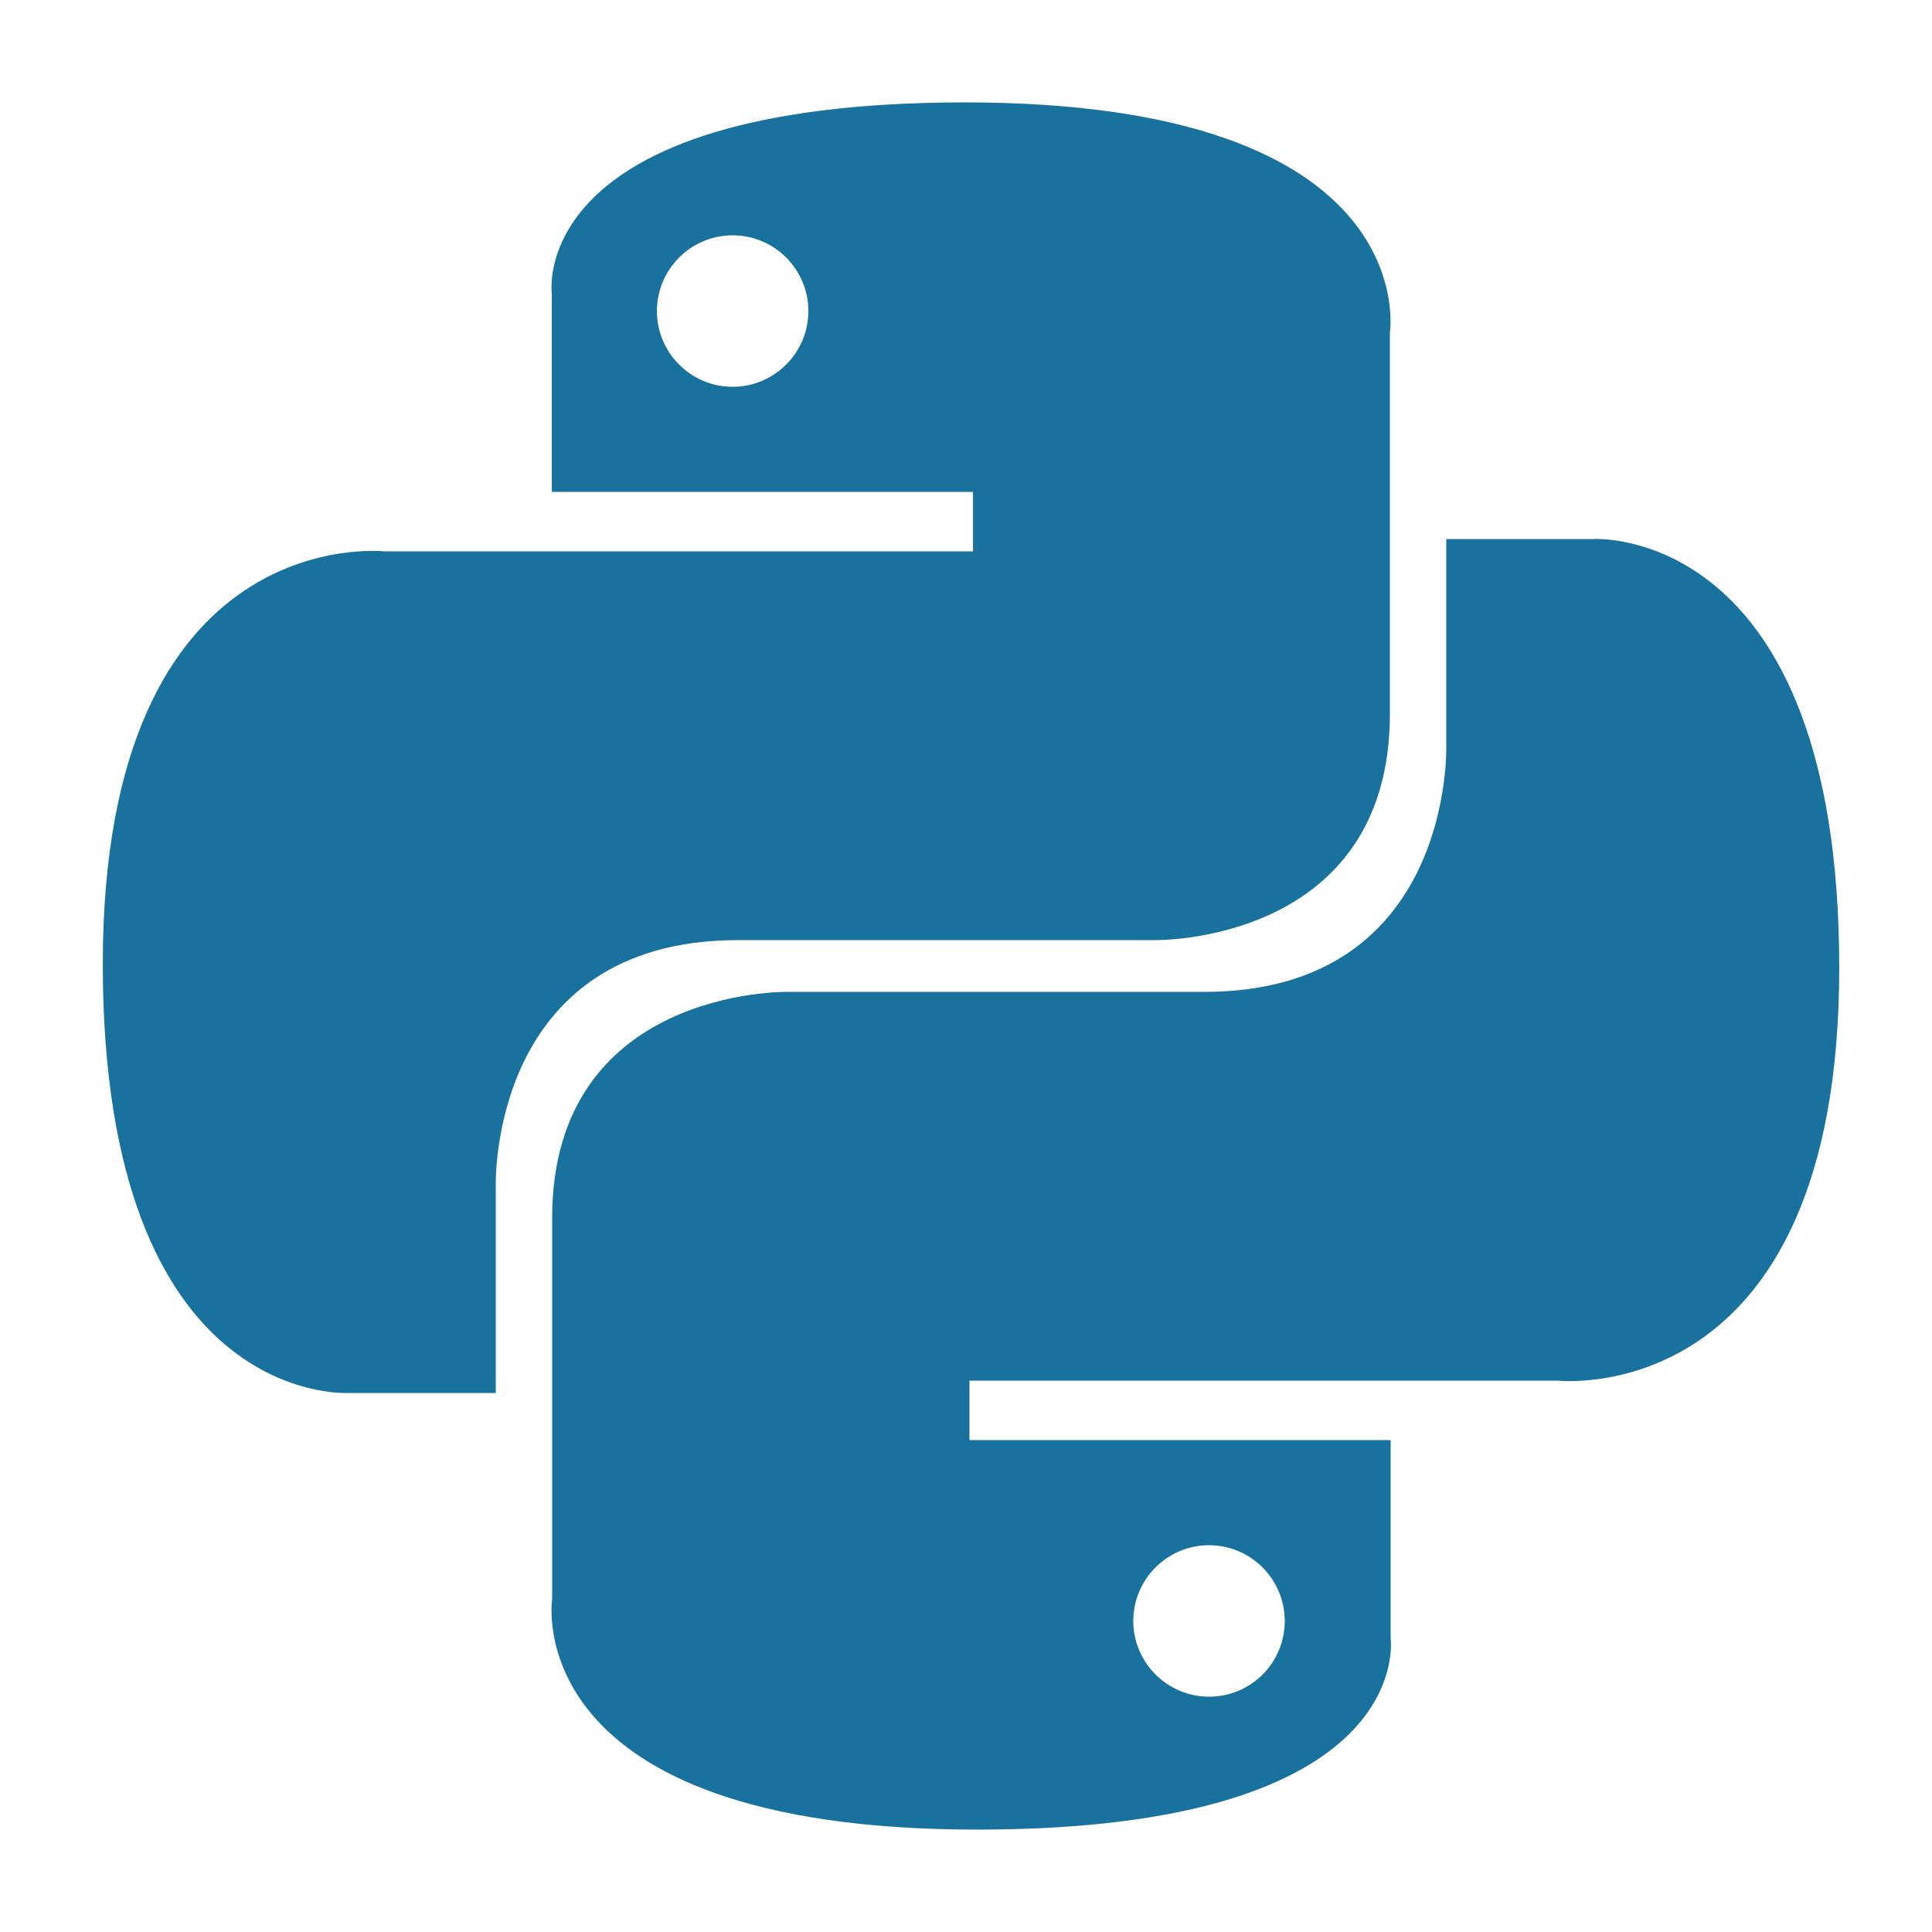
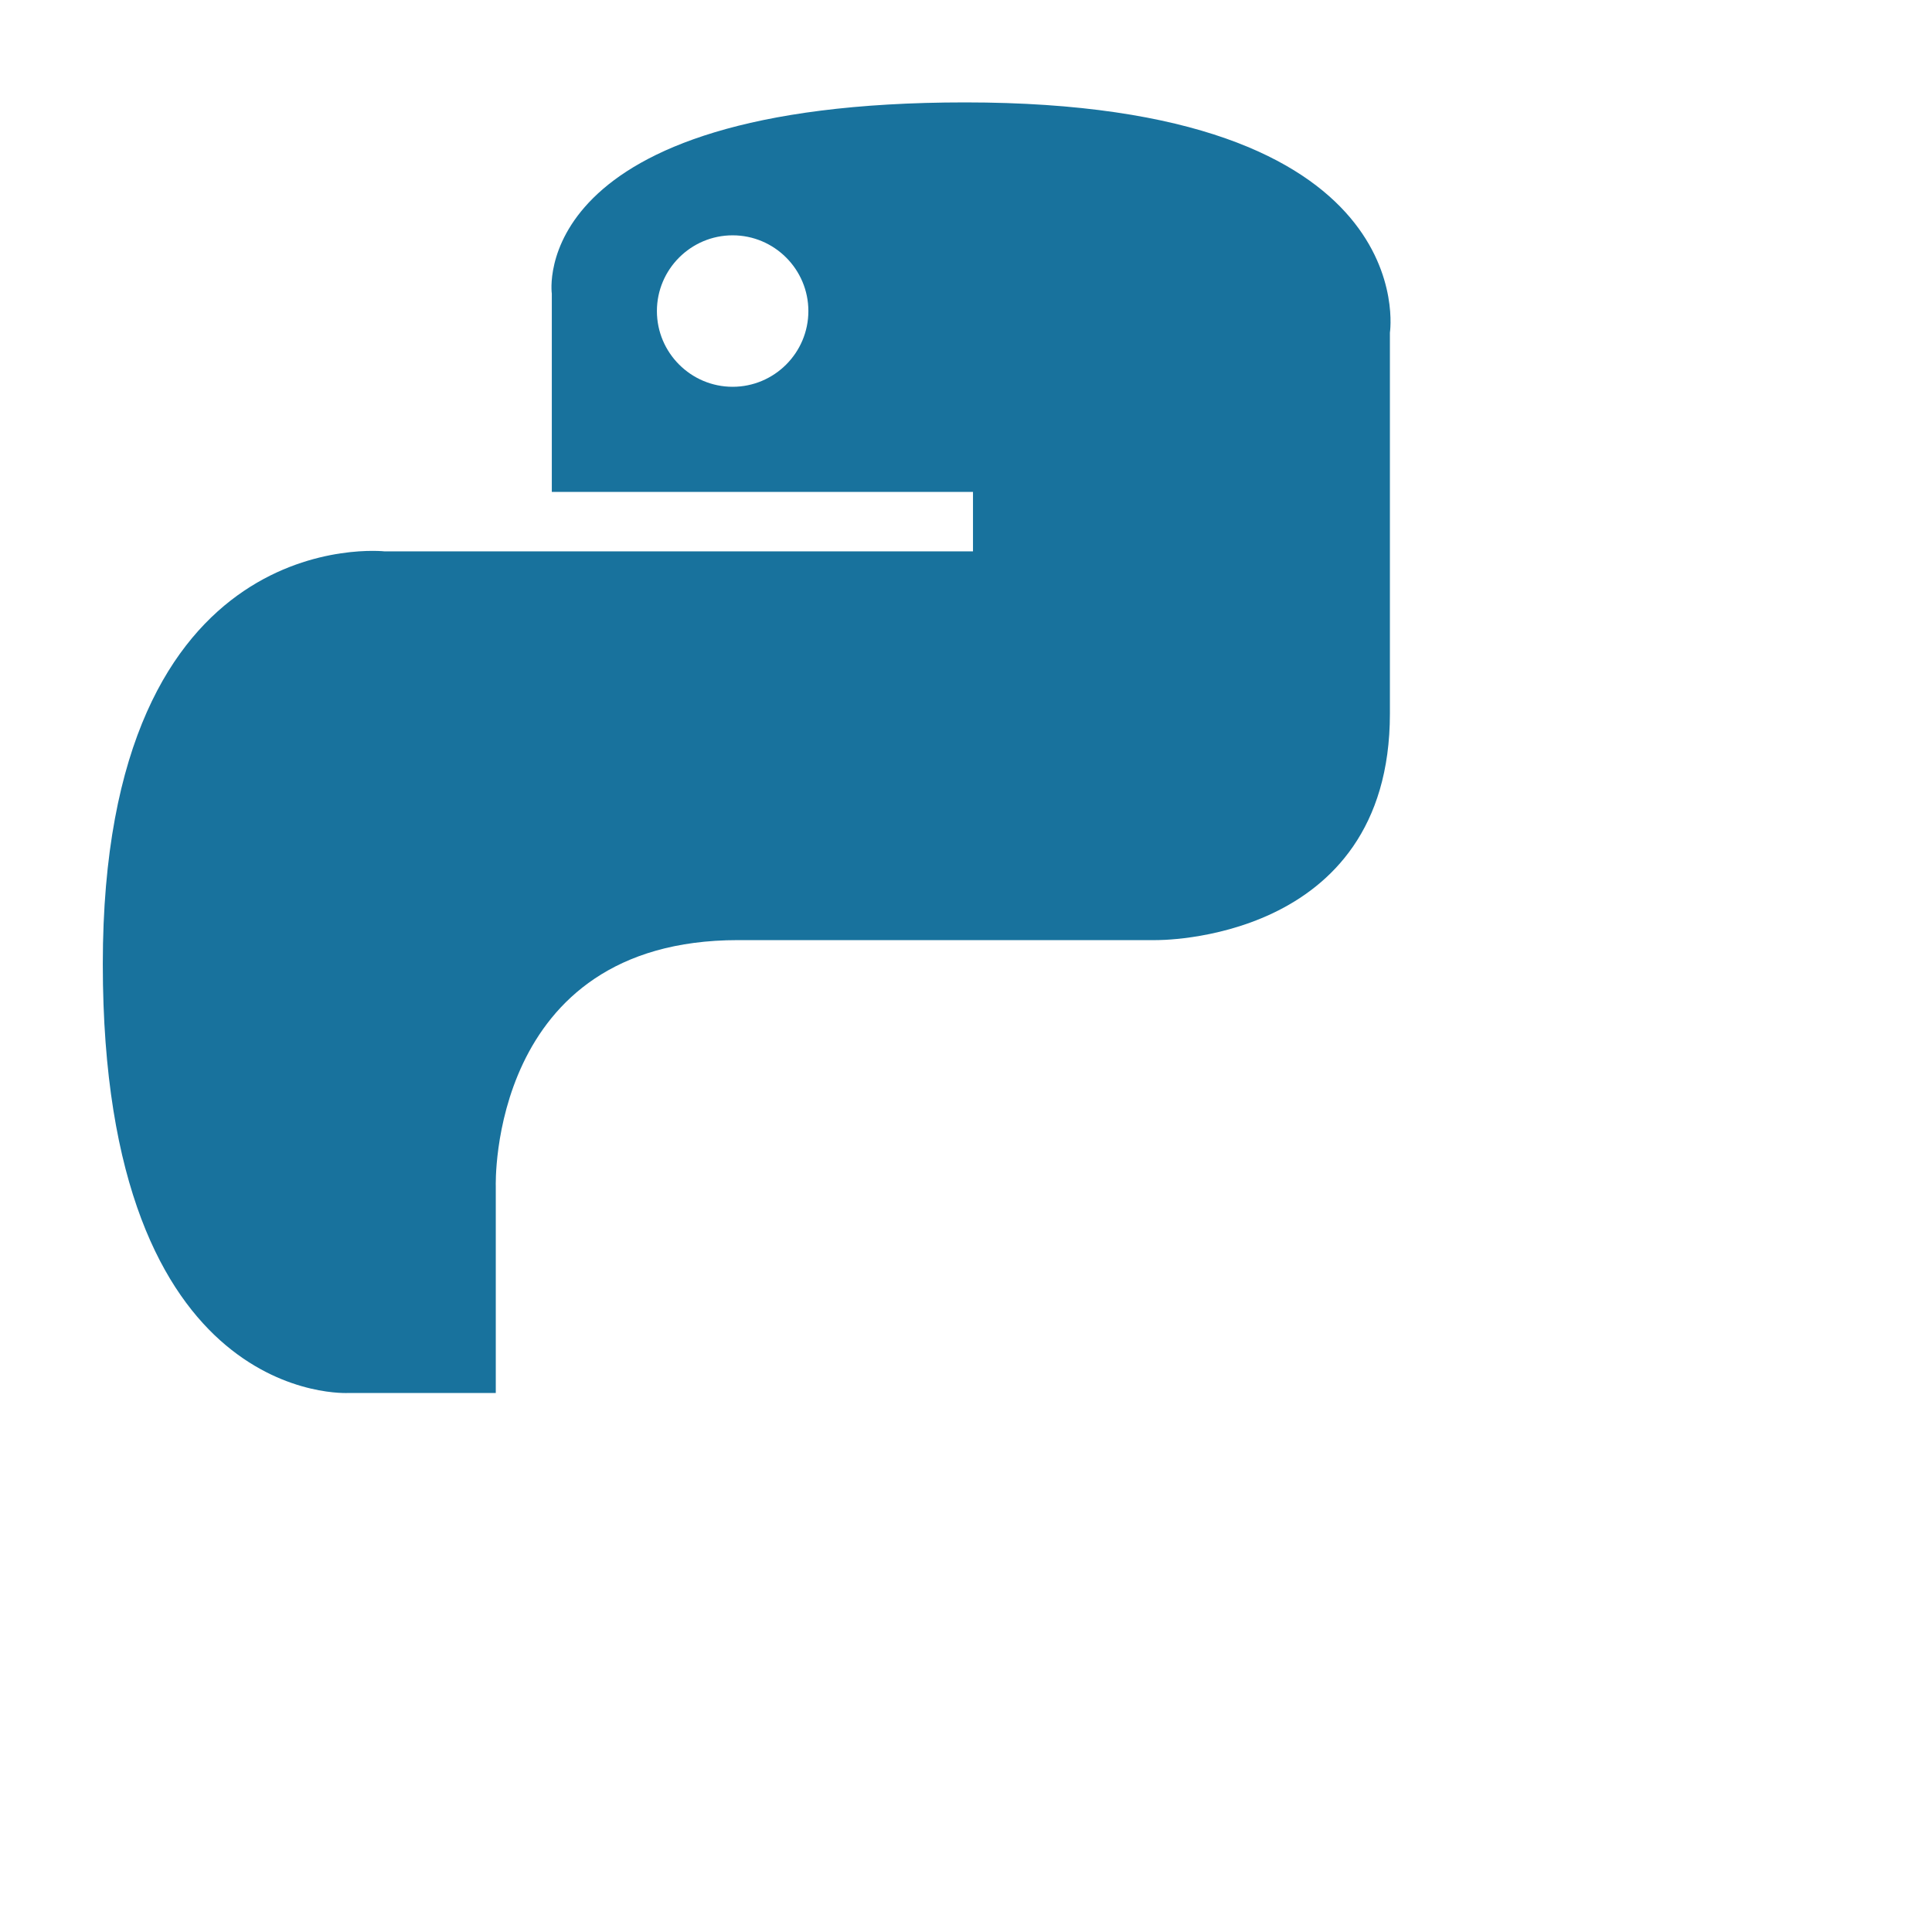
<svg xmlns="http://www.w3.org/2000/svg" width="143" height="143" viewBox="0 0 143 143" fill="none">
  <path d="M71.445 7.579C38.812 7.579 40.843 21.736 40.843 21.736V36.408H72.017V40.812H28.487C28.487 40.812 7.609 38.438 7.609 71.357C7.609 104.276 25.828 103.103 25.828 103.103H36.696V87.802C36.696 87.802 36.124 69.584 54.628 69.584H85.516C85.516 69.584 102.876 69.87 102.876 52.824V24.625C102.876 24.625 105.507 7.579 71.416 7.579H71.445ZM54.227 17.418C57.316 17.418 59.833 19.934 59.833 23.023C59.833 26.112 57.316 28.629 54.227 28.629C51.139 28.629 48.622 26.112 48.622 23.023C48.622 19.934 51.139 17.418 54.227 17.418Z" fill="#18729D" />
-   <path d="M72.327 135.421C104.96 135.421 102.929 121.264 102.929 121.264V106.592H71.755V102.188H115.256C115.256 102.188 136.134 104.561 136.134 71.643C136.134 38.724 117.916 39.897 117.916 39.897H107.048V55.198C107.048 55.198 107.62 73.416 89.116 73.416H58.228C58.228 73.416 40.867 73.13 40.867 90.176V118.375C40.867 118.375 38.236 135.421 72.327 135.421ZM89.487 125.582C86.399 125.582 83.882 123.066 83.882 119.977C83.882 116.888 86.399 114.371 89.487 114.371C92.576 114.371 95.093 116.888 95.093 119.977C95.093 123.066 92.605 125.582 89.487 125.582Z" fill="#18729D" />
</svg>